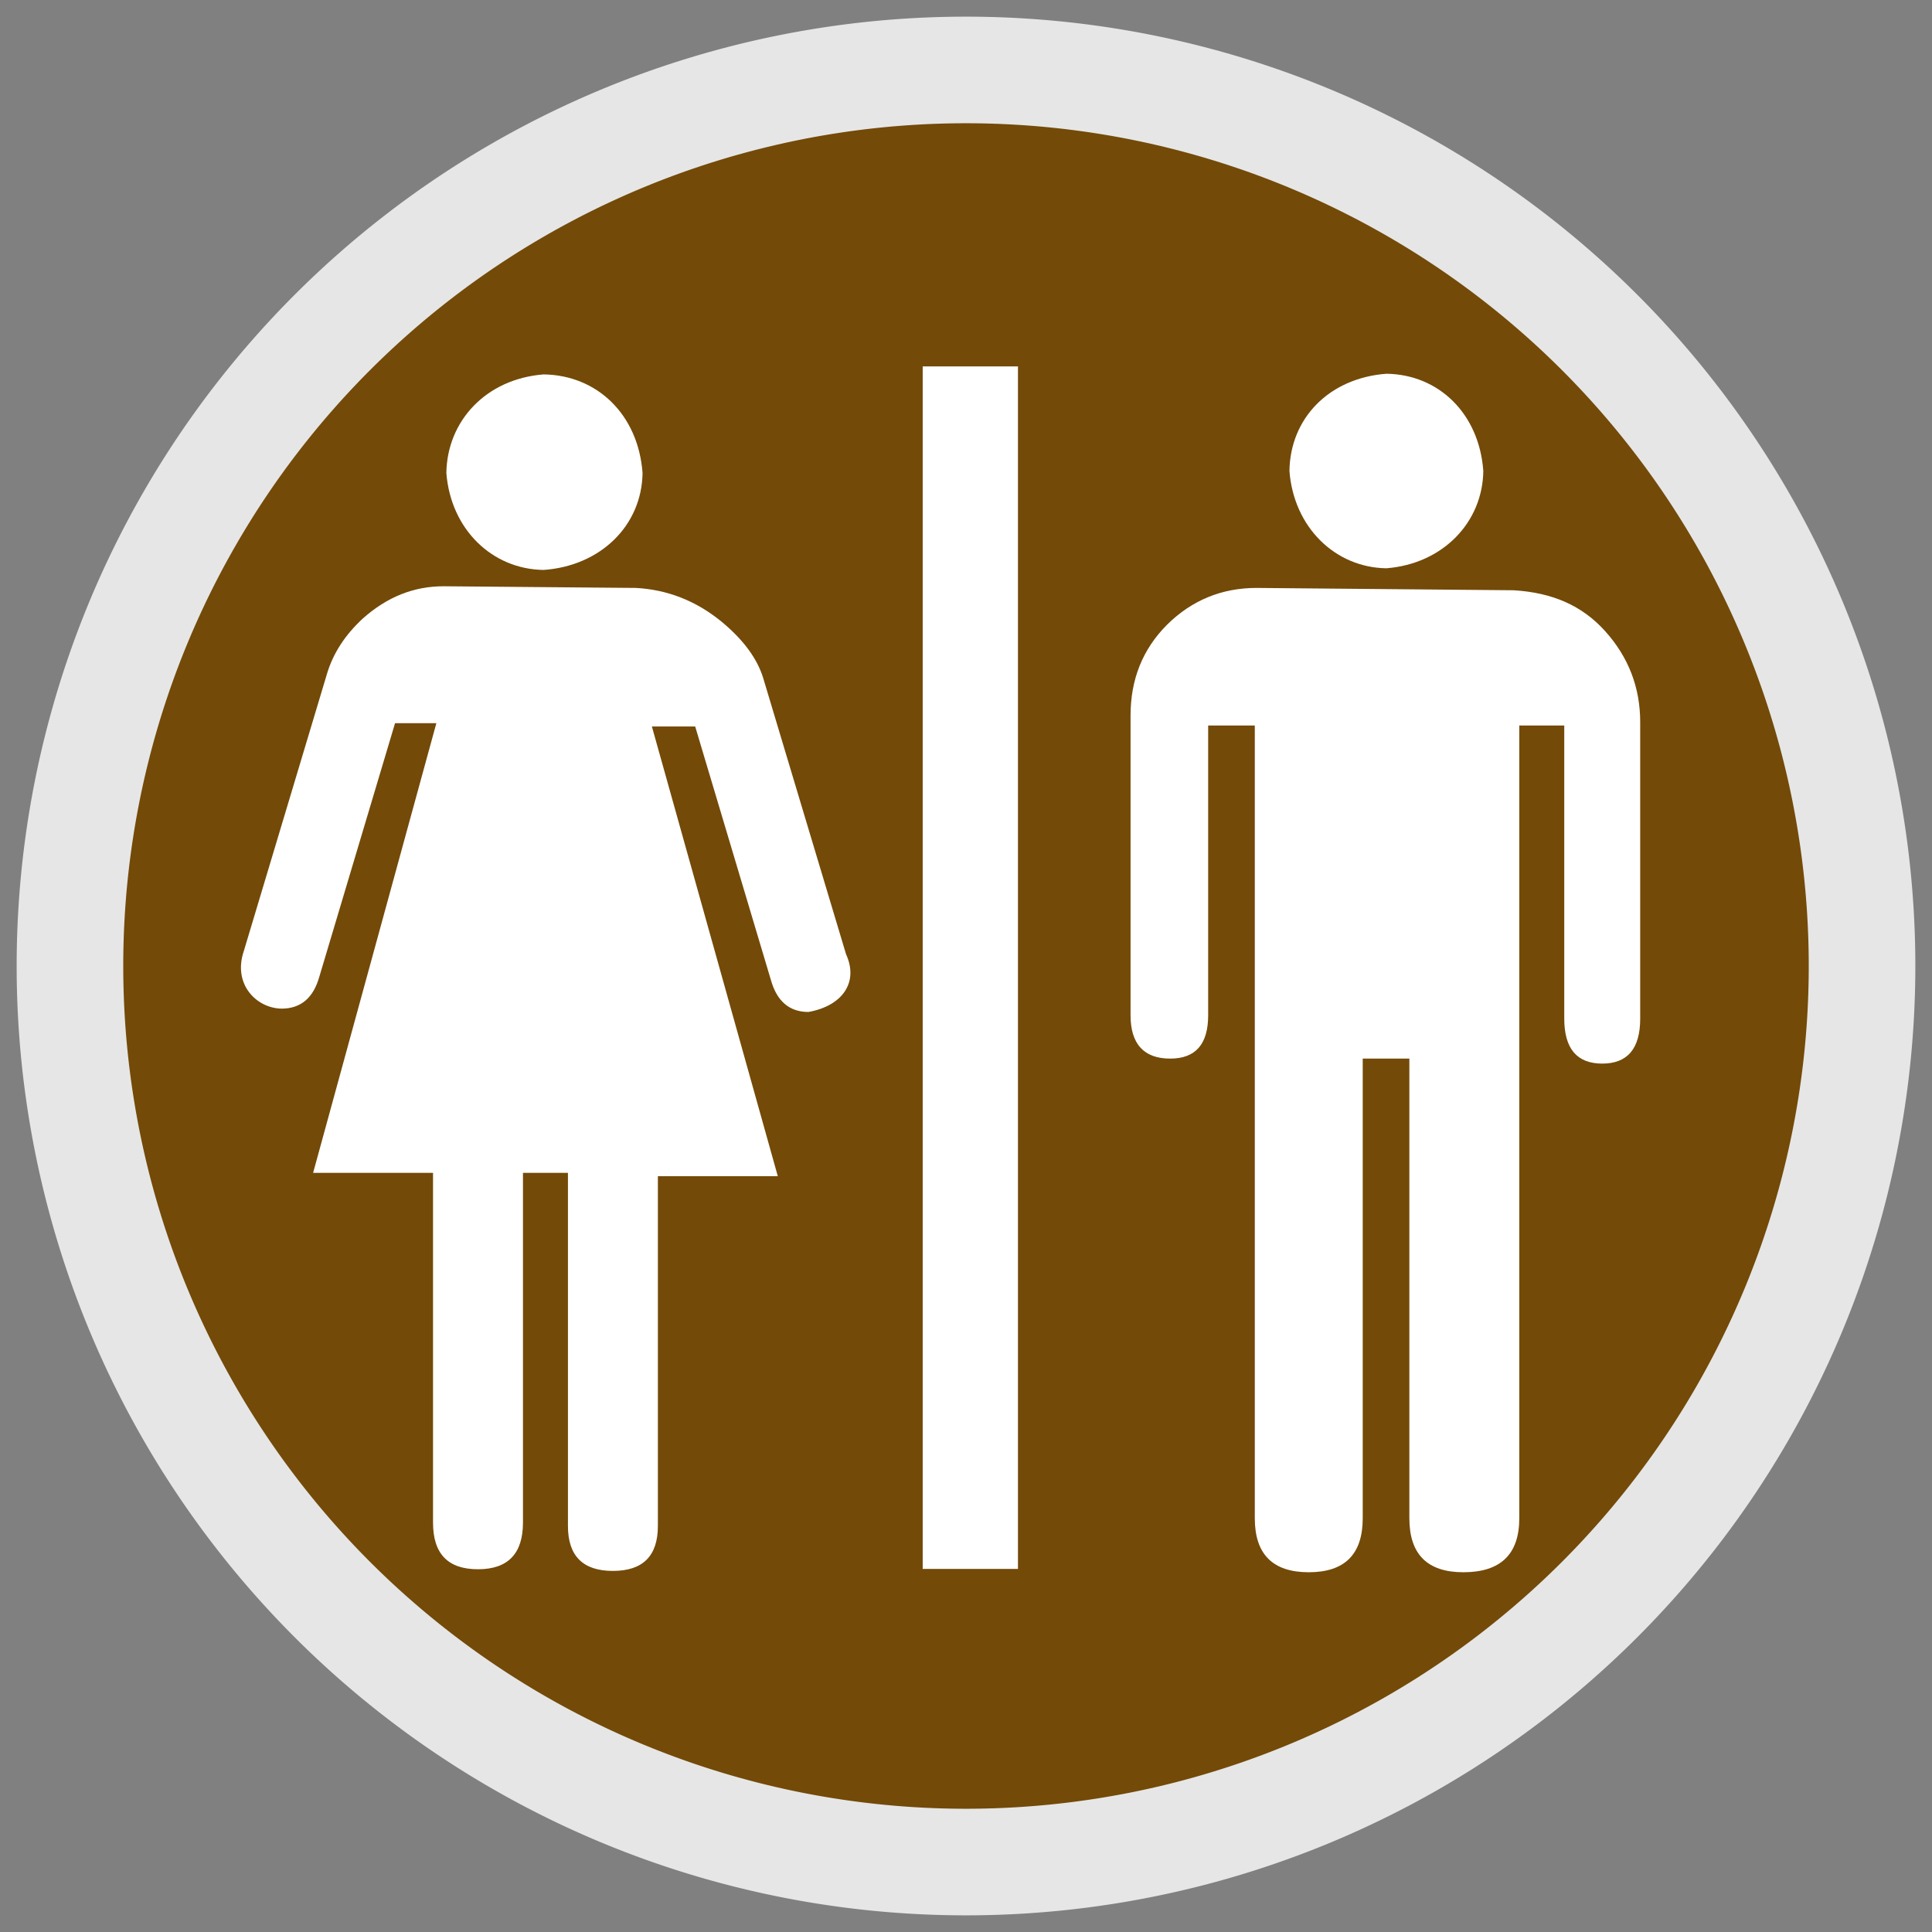
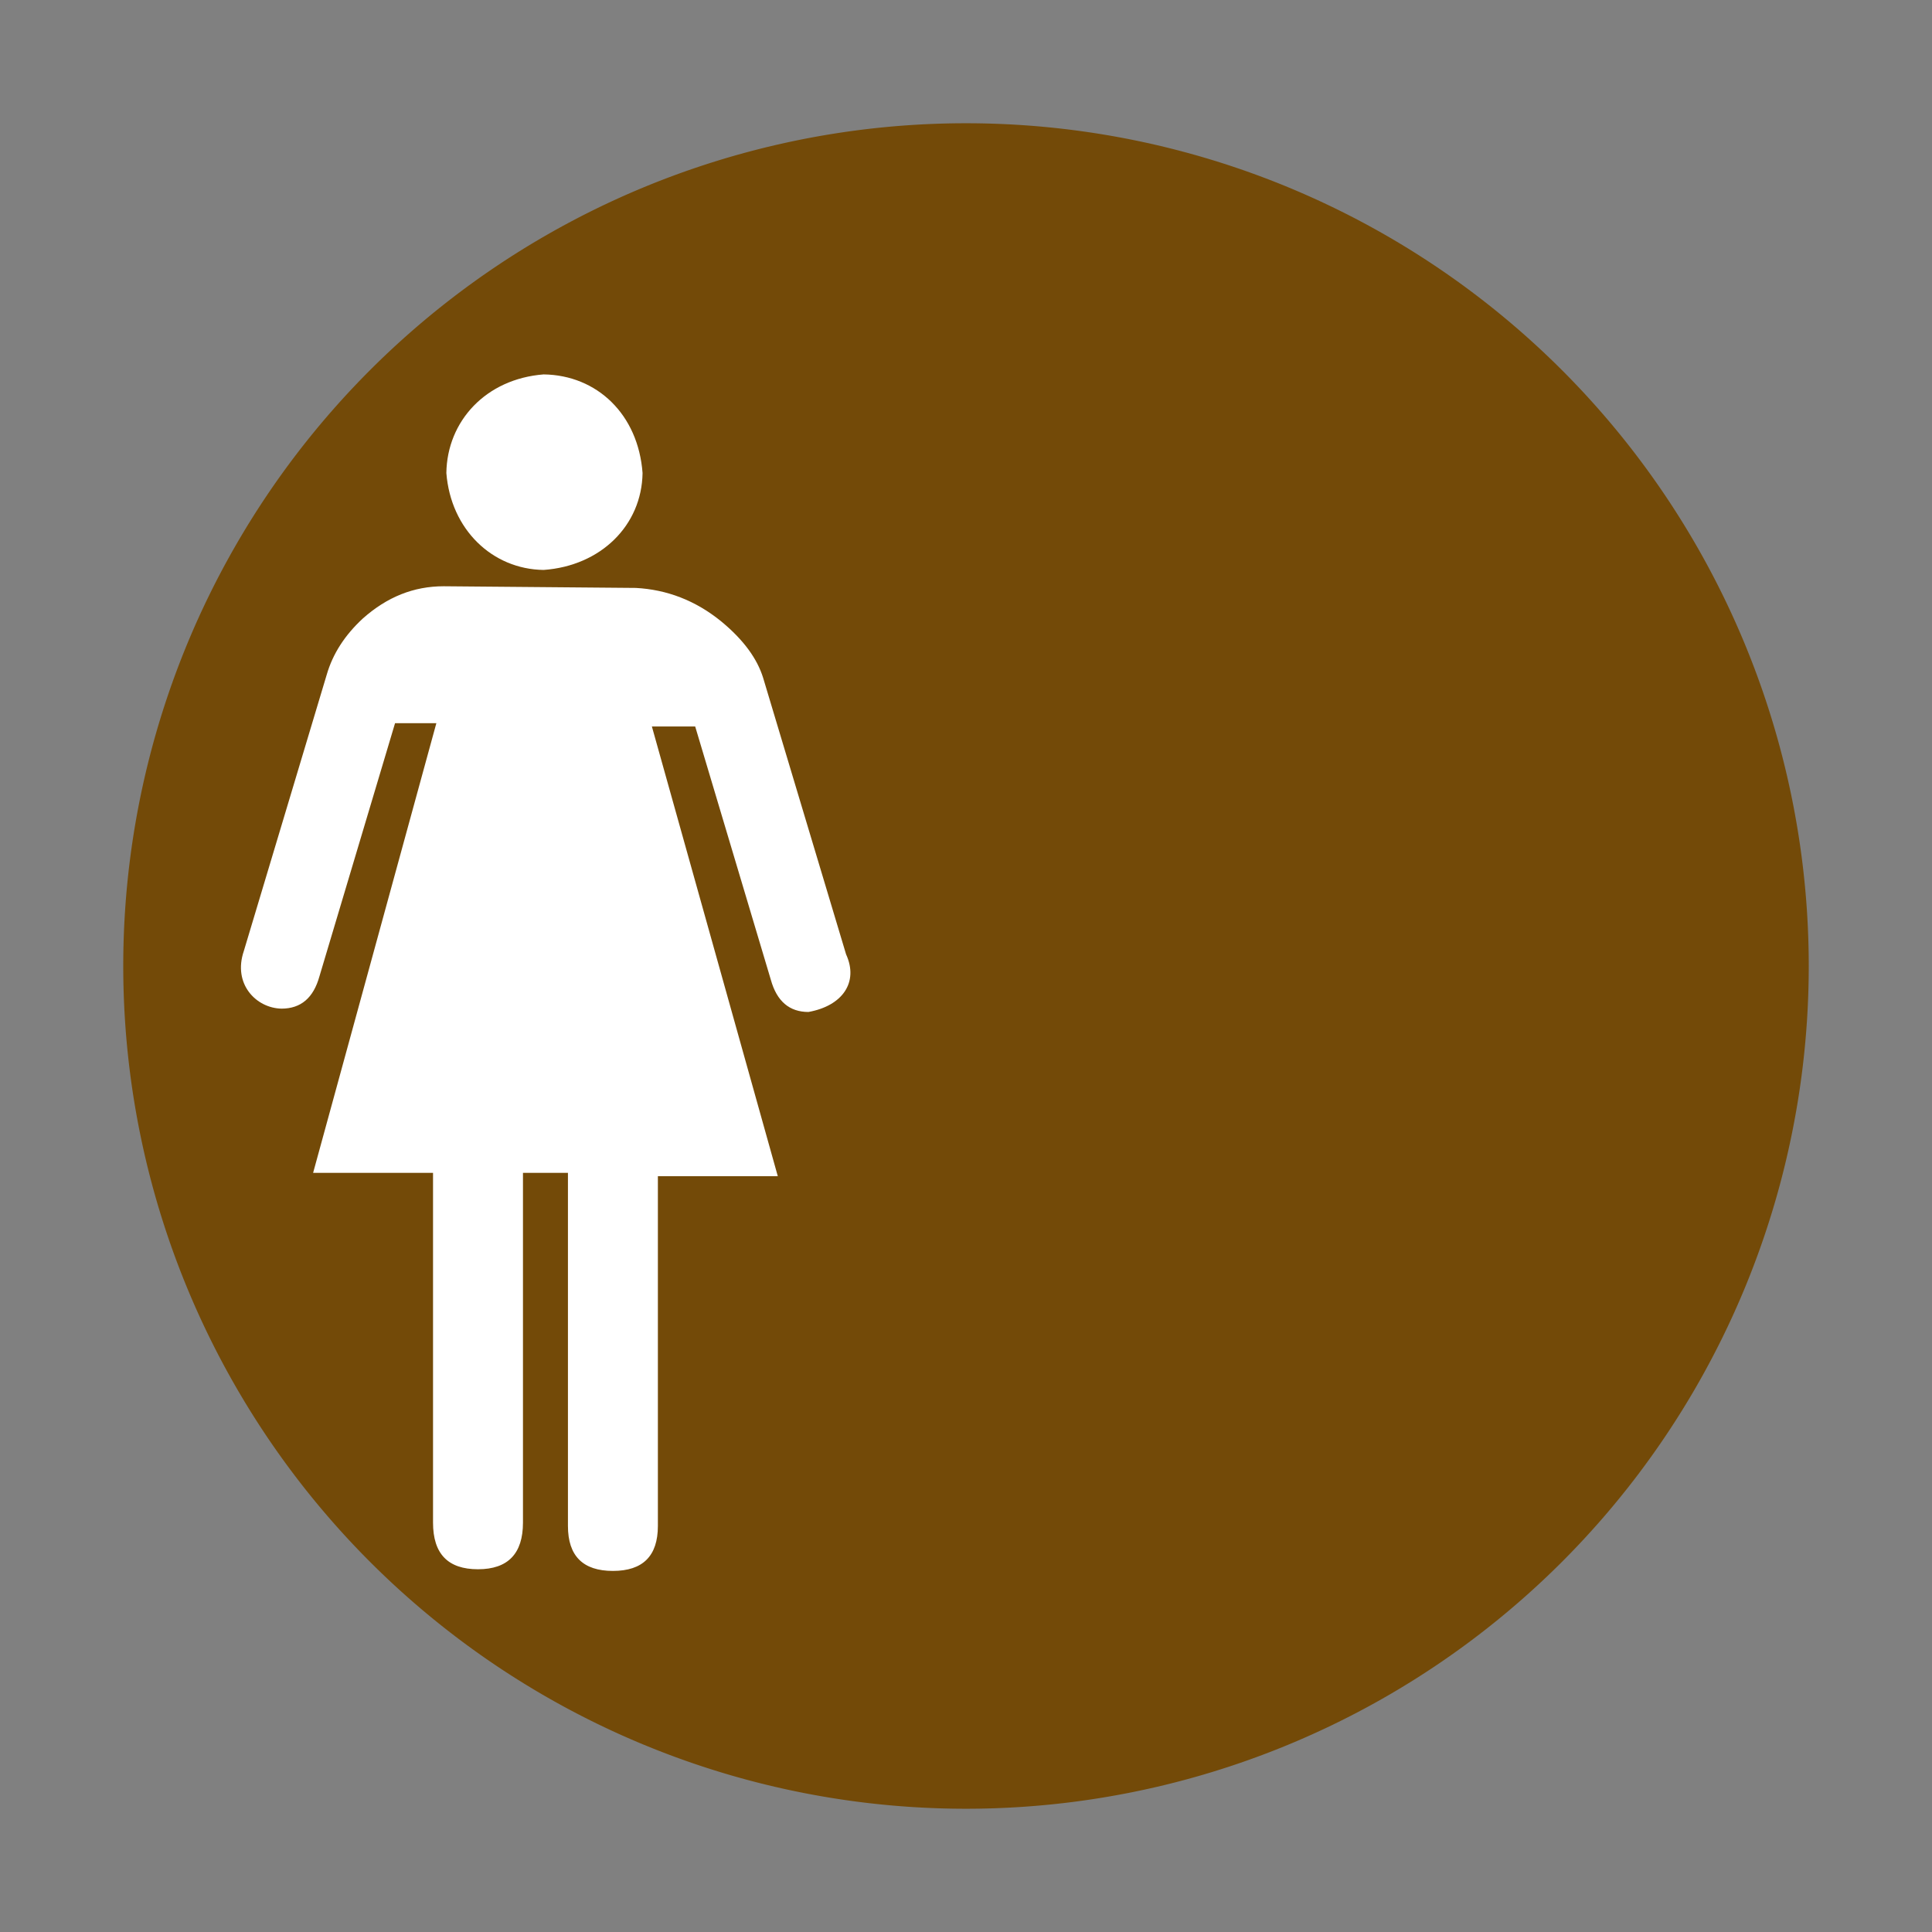
<svg xmlns="http://www.w3.org/2000/svg" version="1.0" width="580" height="580">
  <rect width="100%" height="100%" fill="#808080" stroke="none" />
-   <path id="path4145" d="M 543,290 A 253,253 0 0 1 290,543 253,253 0 0 1 37,290 253,253 0 0 1 290,37 253,253 0 0 1 543,290 Z" mix-blend-mode="normal" solid-color="#000000" opacity="0.8" color-interpolation-filters="linearRGB" filter-gaussianBlur-deviation="0" color="#000000" image-rendering="auto" color-rendering="auto" stroke-width="64" isolation="auto" color-interpolation="sRGB" solid-opacity="1" fill="none" stroke-linejoin="round" filter-blend-mode="normal" stroke="#ffffff" shape-rendering="auto" />
  <path d="M 543,290 A 253,253 0 0 1 290,543 253,253 0 0 1 37,290 253,253 0 0 1 290,37 253,253 0 0 1 543,290 Z" id="path3267" fill="#734a08" />
-   <path d="m 305.6,471 0,-361 -28.6,0 0,361 z" id="path4143" fill="#ffffff" />
  <path d="m 133.2,176 c -9,0 -17,3.2 -24.3,9.7 -5.4,5 -9,10.6 -10.8,16.8 l -24.9,83 c -3.382,9.927 3.725,17.154 11.3,17.3 5.8,0 9.6,-3.2 11.4,-9.7 l 22.7,-76 12.4,0 -37,135 36,0 0,105 c 0,9.4 4.5,14 13.5,14 9,0 13.5,-4.7 13.5,-14 l 0,-105 13.5,0 0,106 c 0,9 4.5,13.5 13.5,13.5 9,0 13.5,-4.5 13.5,-13.5 l 0,-105 36,0 -37.8,-135 13,0 22.7,76 c 1.8,6.5 5.6,9.7 11.3,9.7 10.17,-1.813 15.151,-8.886 11.3,-17.3 l -24.9,-83 c -1.8,-5.8 -5.9,-11.4 -12.4,-16.8 -7.9,-6.5 -16.6,-9.7 -25.8,-10.2 z" id="path4141" fill="#ffffff" />
  <path d="m 192.9,142 c -1.304,-17.62 -13.696,-29.39 -29.7,-29.6 -17.285,1.334 -28.988,13.984 -29.2,29.6 1.327,16.941 13.772,28.89 29.2,29.1 17.162,-1.219 29.479,-13.382 29.7,-29.1 z" id="path4139" fill="#ffffff" />
-   <path d="m 445.3,141.4 c -1.237,-17.252 -13.39,-28.986 -29.1,-29.2 -17.366,1.325 -28.896,13.492 -29.1,29.2 1.288,16.888 13.719,28.983 29.1,29.2 16.941,-1.327 28.89,-13.772 29.1,-29.2 z" id="path4137" fill="#ffffff" />
-   <path d="m 377.2,176.5 c -10.4,0 -19.4,3.7 -26.8,11 -7.4,7.4 -11,16.5 -11,27.3 l 0,90 c 0,8.6 4,13 11.9,13 7.6,0 11.4,-4.3 11.4,-13 l 0,-87 14,0 0,238 c 0,10.8 5.4,16.2 16.2,16.2 10.8,0 16.2,-5.4 16.2,-16.2 l 0,-138 14,0 0,138 c 0,10.8 5.4,16.2 16.2,16.2 11.2,0 16.8,-5.4 16.8,-16.2 l 0,-238 13.5,0 0,88 c 0,9 3.8,13.5 11.4,13.5 7.6,0 11.4,-4.5 11.4,-13.5 l 0,-89 c 0,-10.4 -3.5,-19.5 -10.5,-27.3 -7,-7.8 -16,-11.6 -27.5,-12.3 z" id="flowRoot3192" fill="#ffffff" />
</svg>